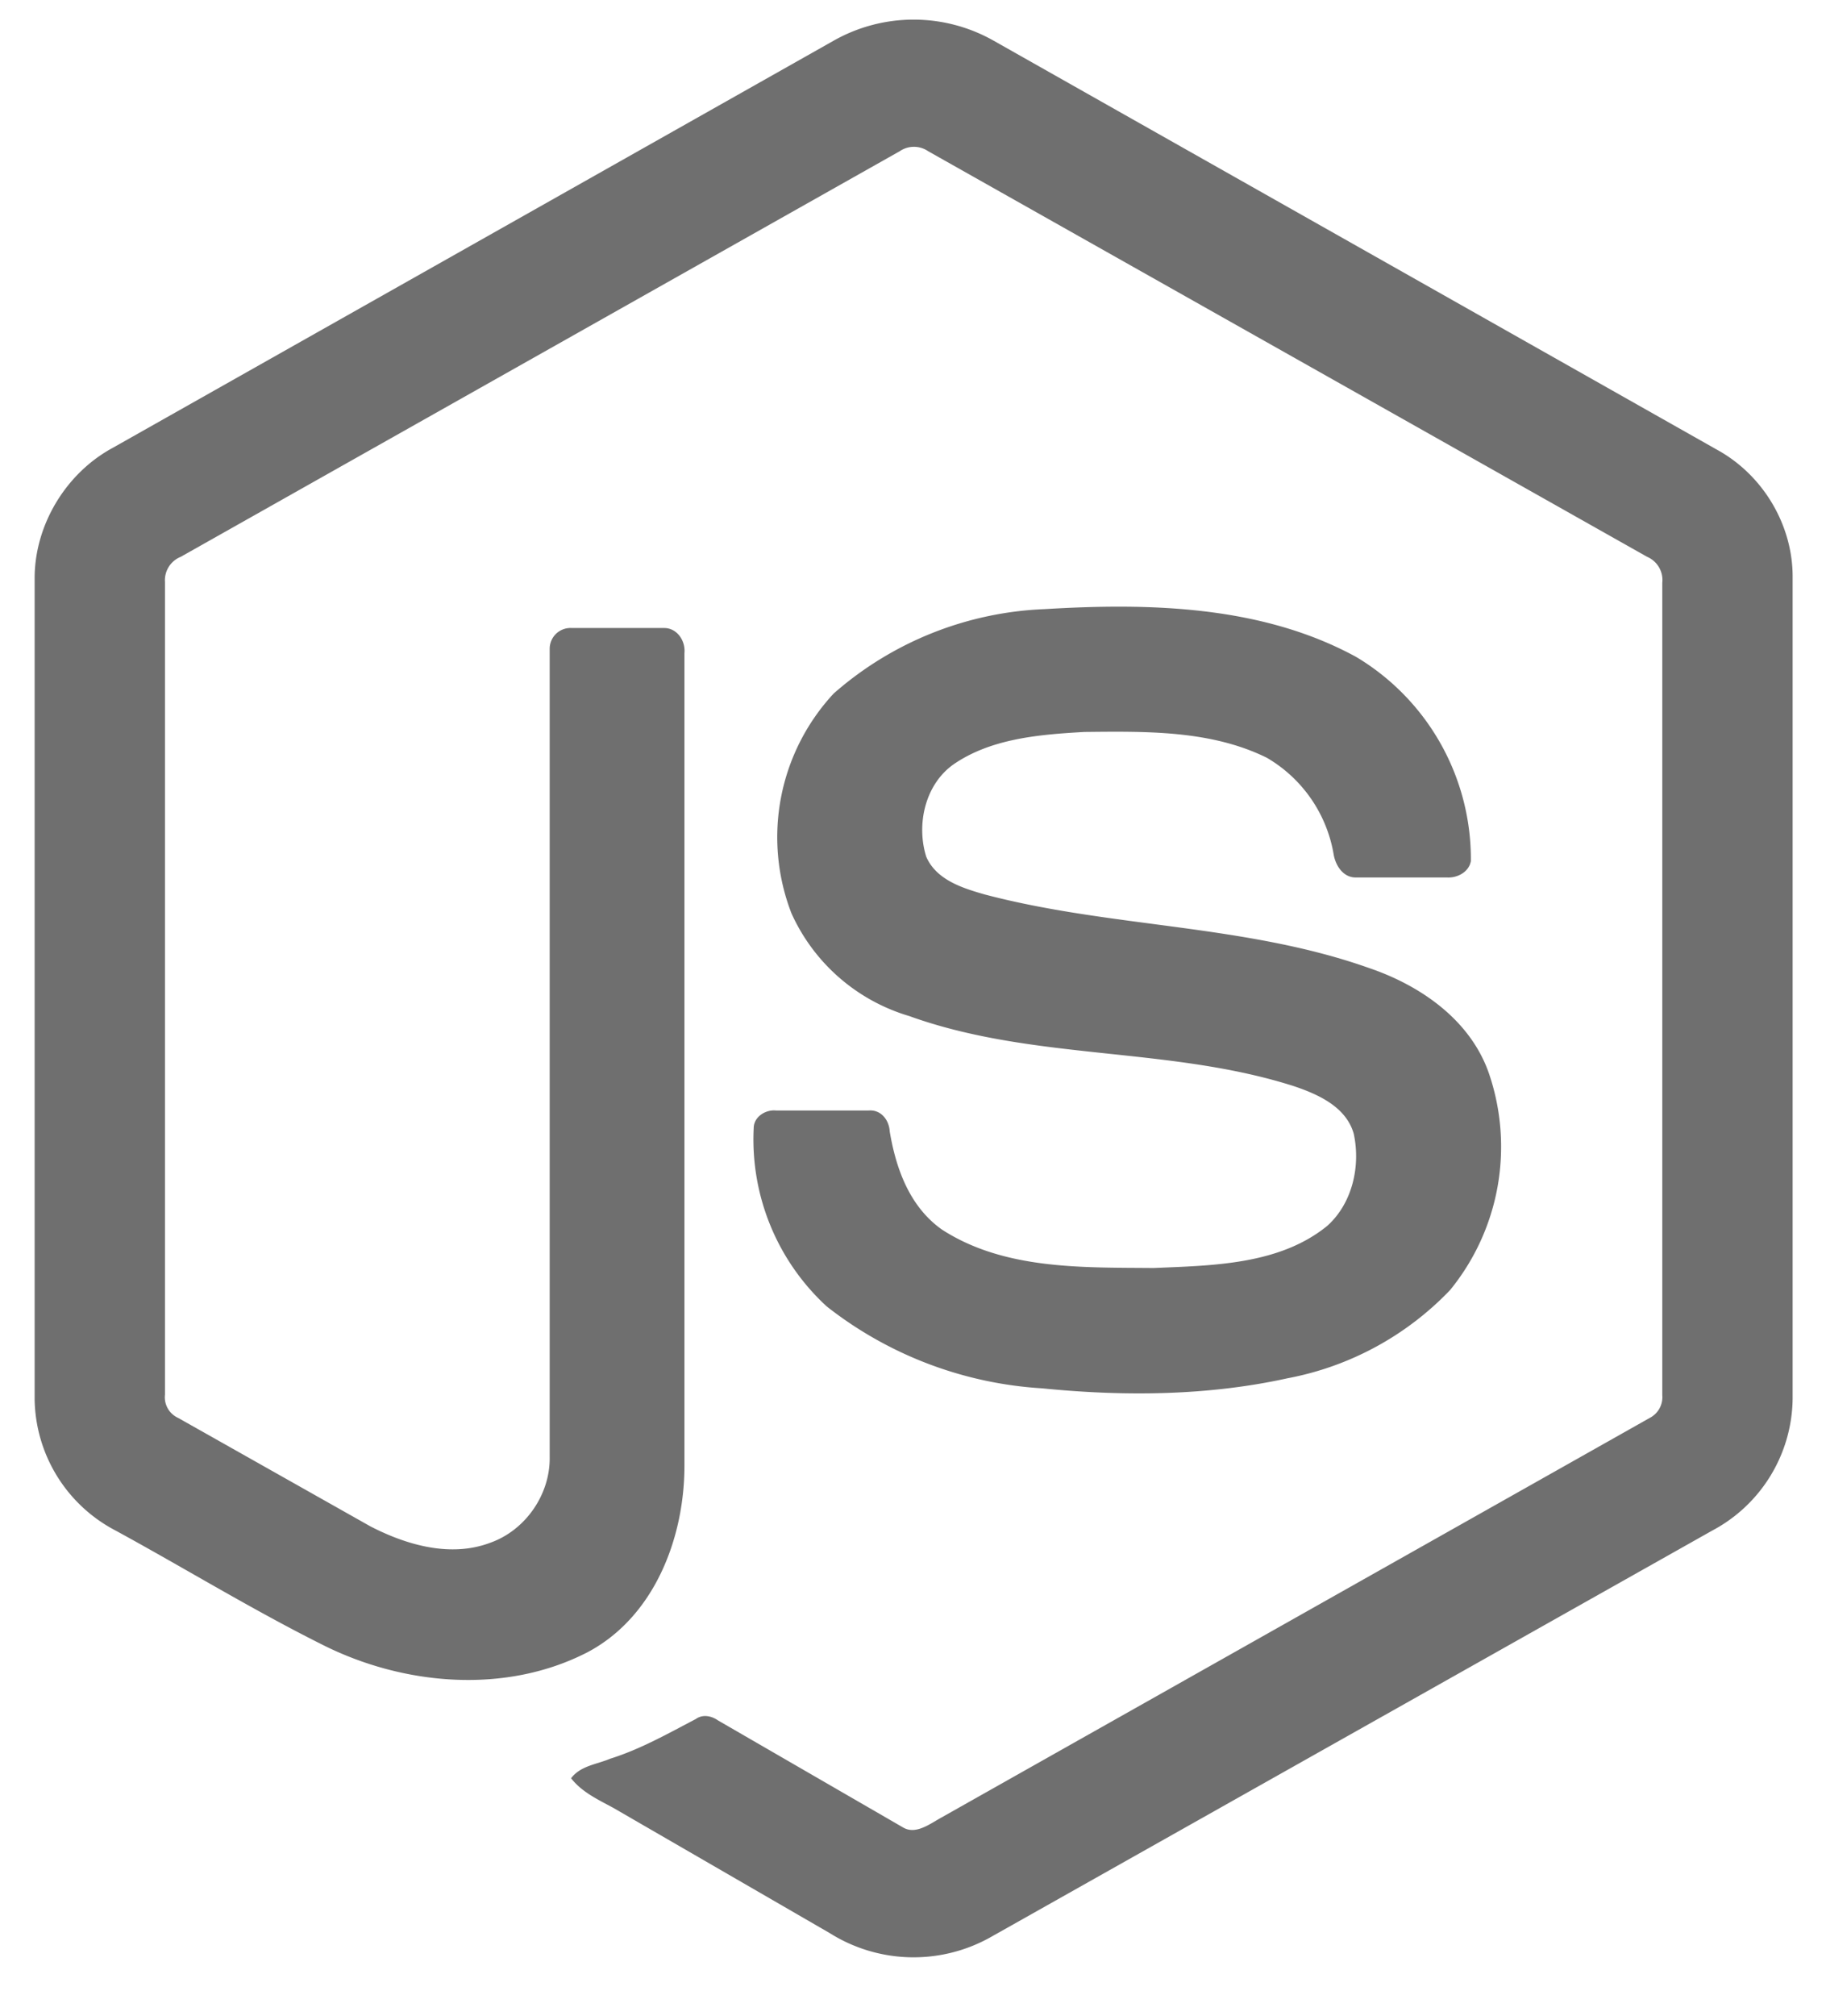
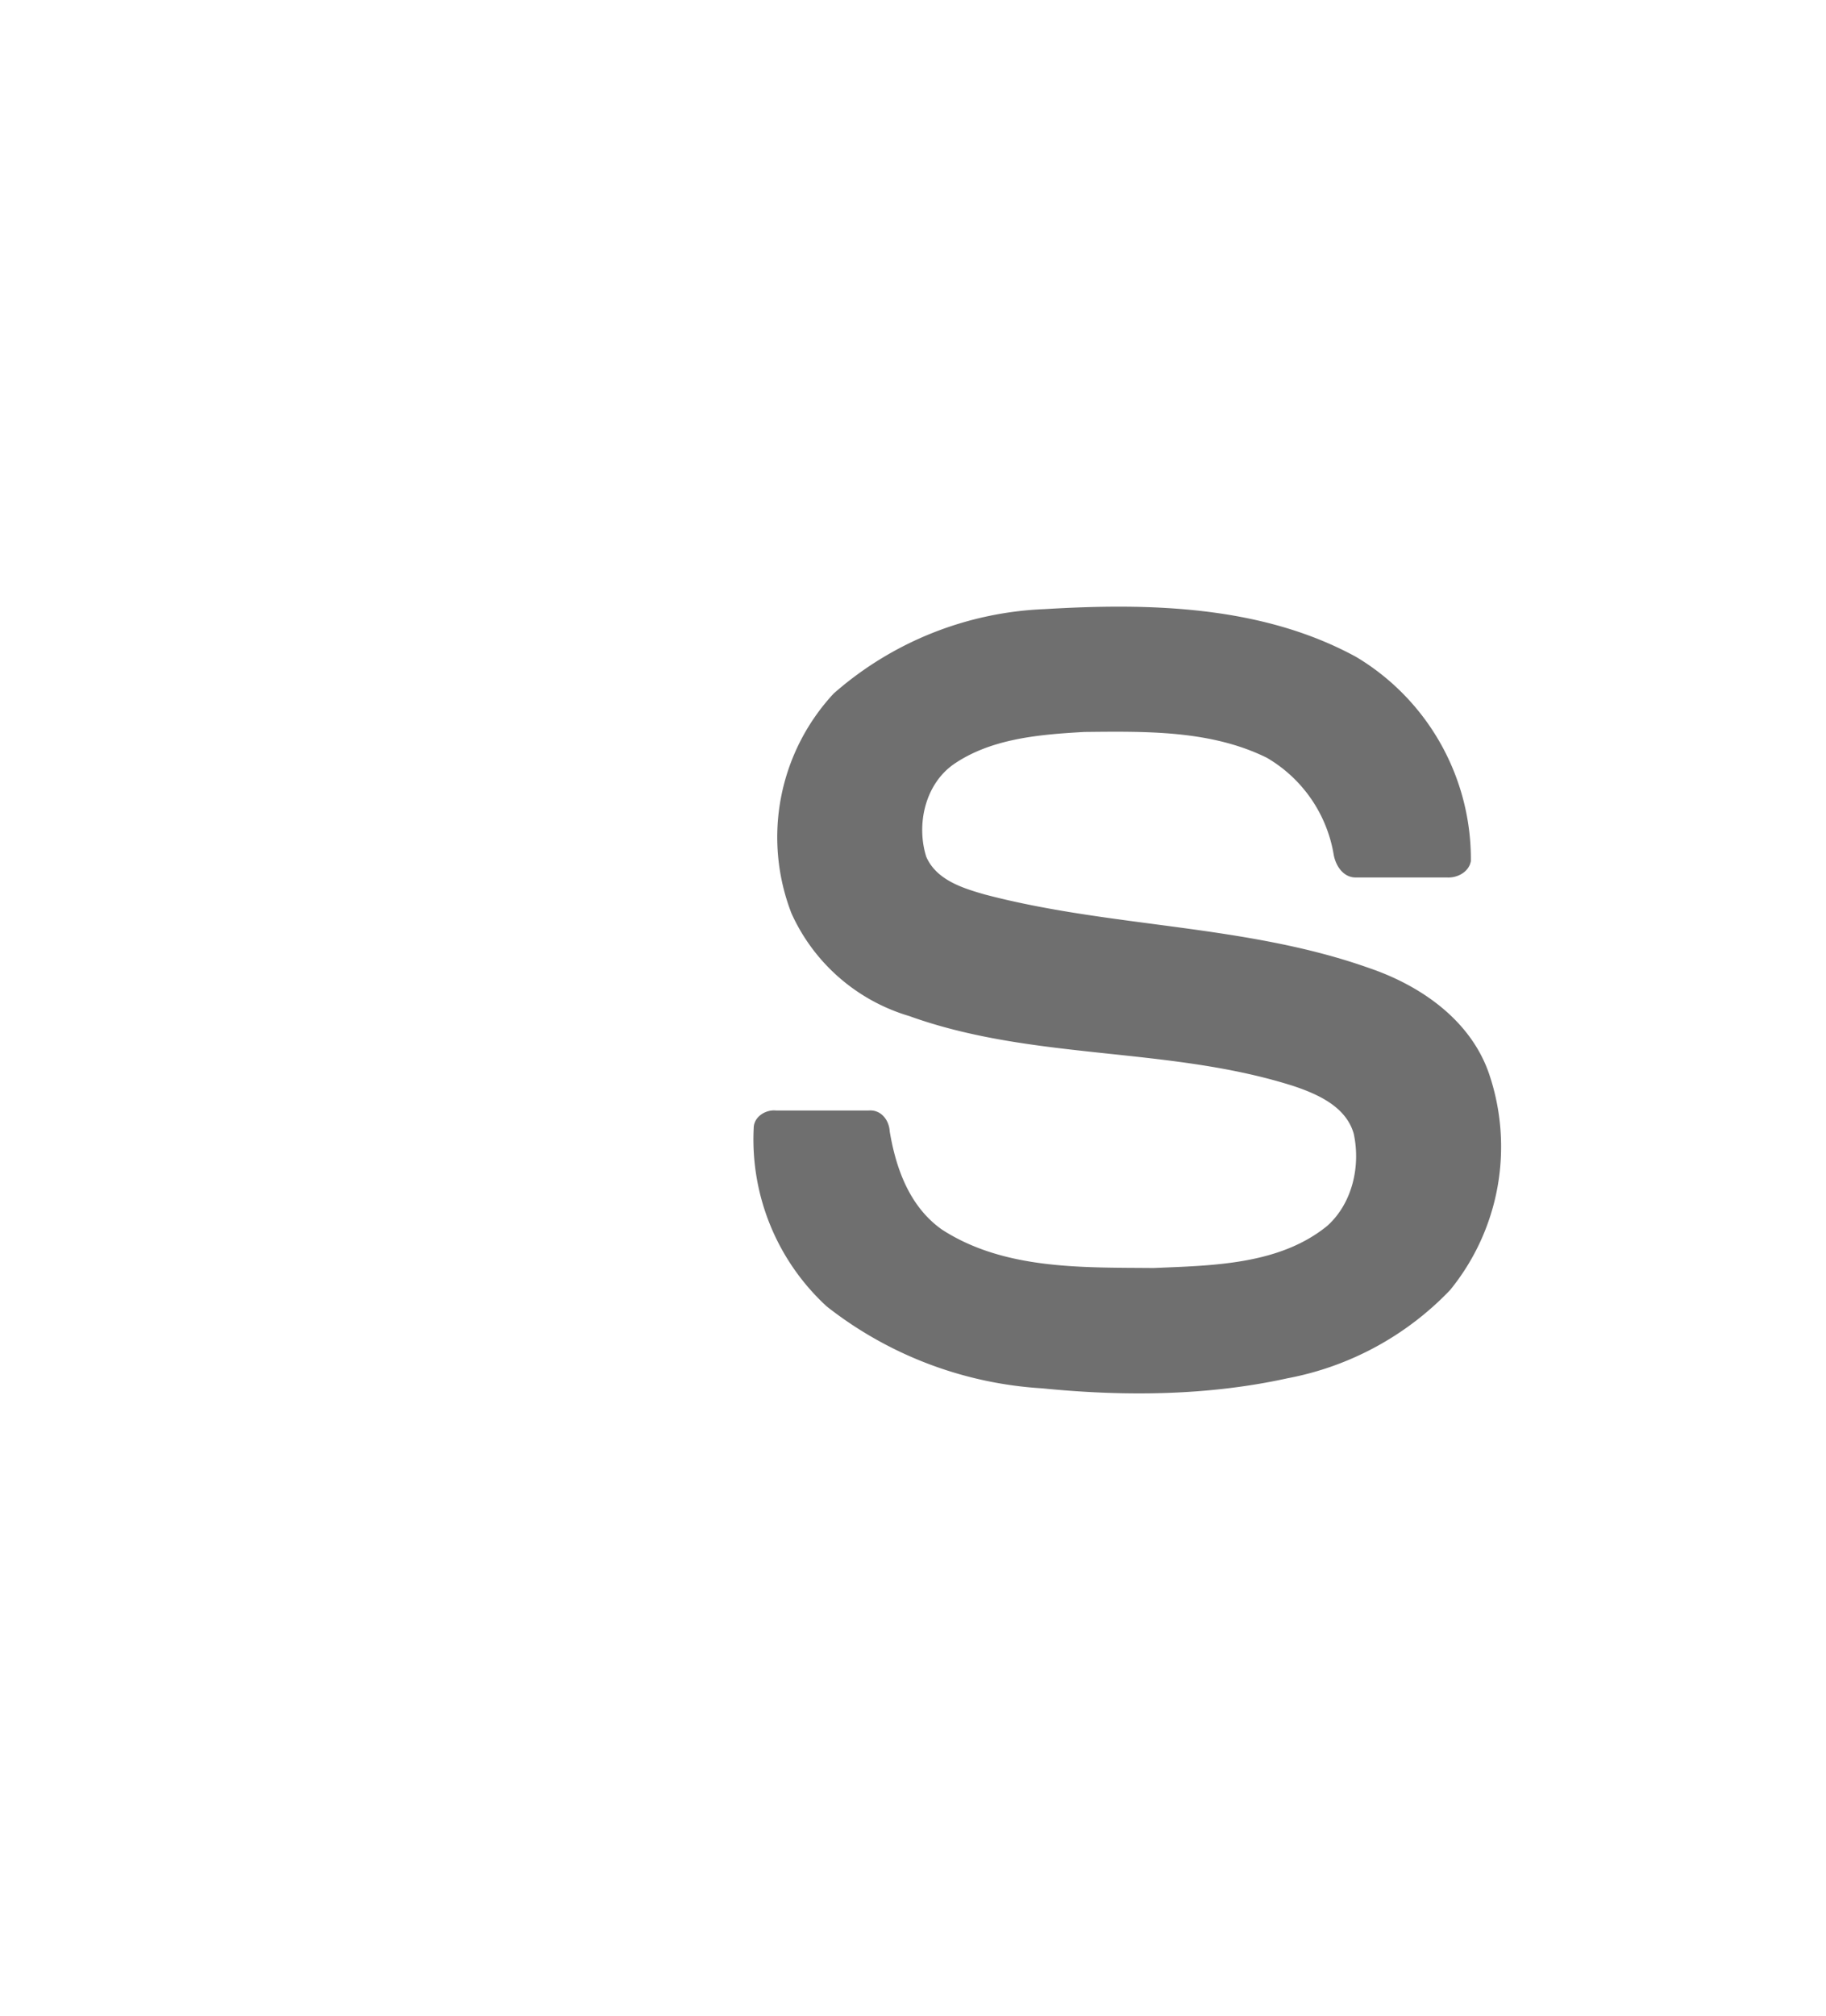
<svg xmlns="http://www.w3.org/2000/svg" viewBox="0 0 29 32" fill="none">
-   <path d="M13.25.64a2.58 2.58 0 0 1 2.52 0l11.5 6.5c.73.4 1.21 1.2 1.2 2.04v13.03a2.4 2.4 0 0 1-1.28 2.09l-11.47 6.46a2.5 2.5 0 0 1-2.54-.07l-3.44-1.99c-.24-.13-.5-.25-.67-.47.15-.2.41-.22.62-.31.48-.15.92-.4 1.36-.63.11-.08.25-.05.35.02l2.94 1.7c.2.12.42-.05.6-.15l11.26-6.35a.37.37 0 0 0 .2-.36v-12.9a.4.4 0 0 0-.24-.41l-11.42-6.44a.4.4 0 0 0-.45 0l-11.42 6.44a.4.4 0 0 0-.25.4v12.9a.36.36 0 0 0 .21.37l3.05 1.72c.58.3 1.28.5 1.91.26.56-.2.95-.77.94-1.36v-12.83a.33.33 0 0 1 .35-.33h1.47c.2 0 .34.2.32.4v12.9c0 1.15-.48 2.4-1.54 2.96-1.3.67-2.92.53-4.21-.12-1.12-.56-2.18-1.21-3.28-1.81a2.39 2.39 0 0 1-1.29-2.09v-13.03c0-.85.5-1.67 1.24-2.07l11.46-6.47Z" fill="#6F6F6F" />
  <path d="M16.59 9.67c1.66-.1 3.45-.06 4.95.76a3.74 3.74 0 0 1 1.82 3.24c-.03.17-.21.27-.38.26h-1.45c-.2 0-.32-.19-.35-.37a2.2 2.2 0 0 0-1.06-1.53c-.89-.44-1.92-.42-2.9-.41-.7.04-1.47.1-2.07.51-.46.32-.6.96-.44 1.47.16.37.58.5.93.6 2.01.53 4.14.47 6.11 1.17.82.28 1.61.83 1.9 1.68a3.6 3.6 0 0 1-.62 3.43 4.8 4.8 0 0 1-2.58 1.4c-1.27.28-2.6.29-3.9.16a6.14 6.14 0 0 1-3.42-1.3 3.6 3.6 0 0 1-1.16-2.83c0-.18.19-.3.36-.28h1.46c.2-.02.33.15.34.33.1.6.32 1.2.83 1.56.99.64 2.23.6 3.36.61.94-.04 2-.05 2.76-.67.4-.36.53-.95.42-1.46-.12-.43-.57-.63-.96-.76-1.98-.63-4.13-.4-6.1-1.11a2.98 2.98 0 0 1-1.87-1.63 3.35 3.35 0 0 1 .67-3.49 5.4 5.4 0 0 1 3.35-1.34Z" fill="#6F6F6F" />
</svg>